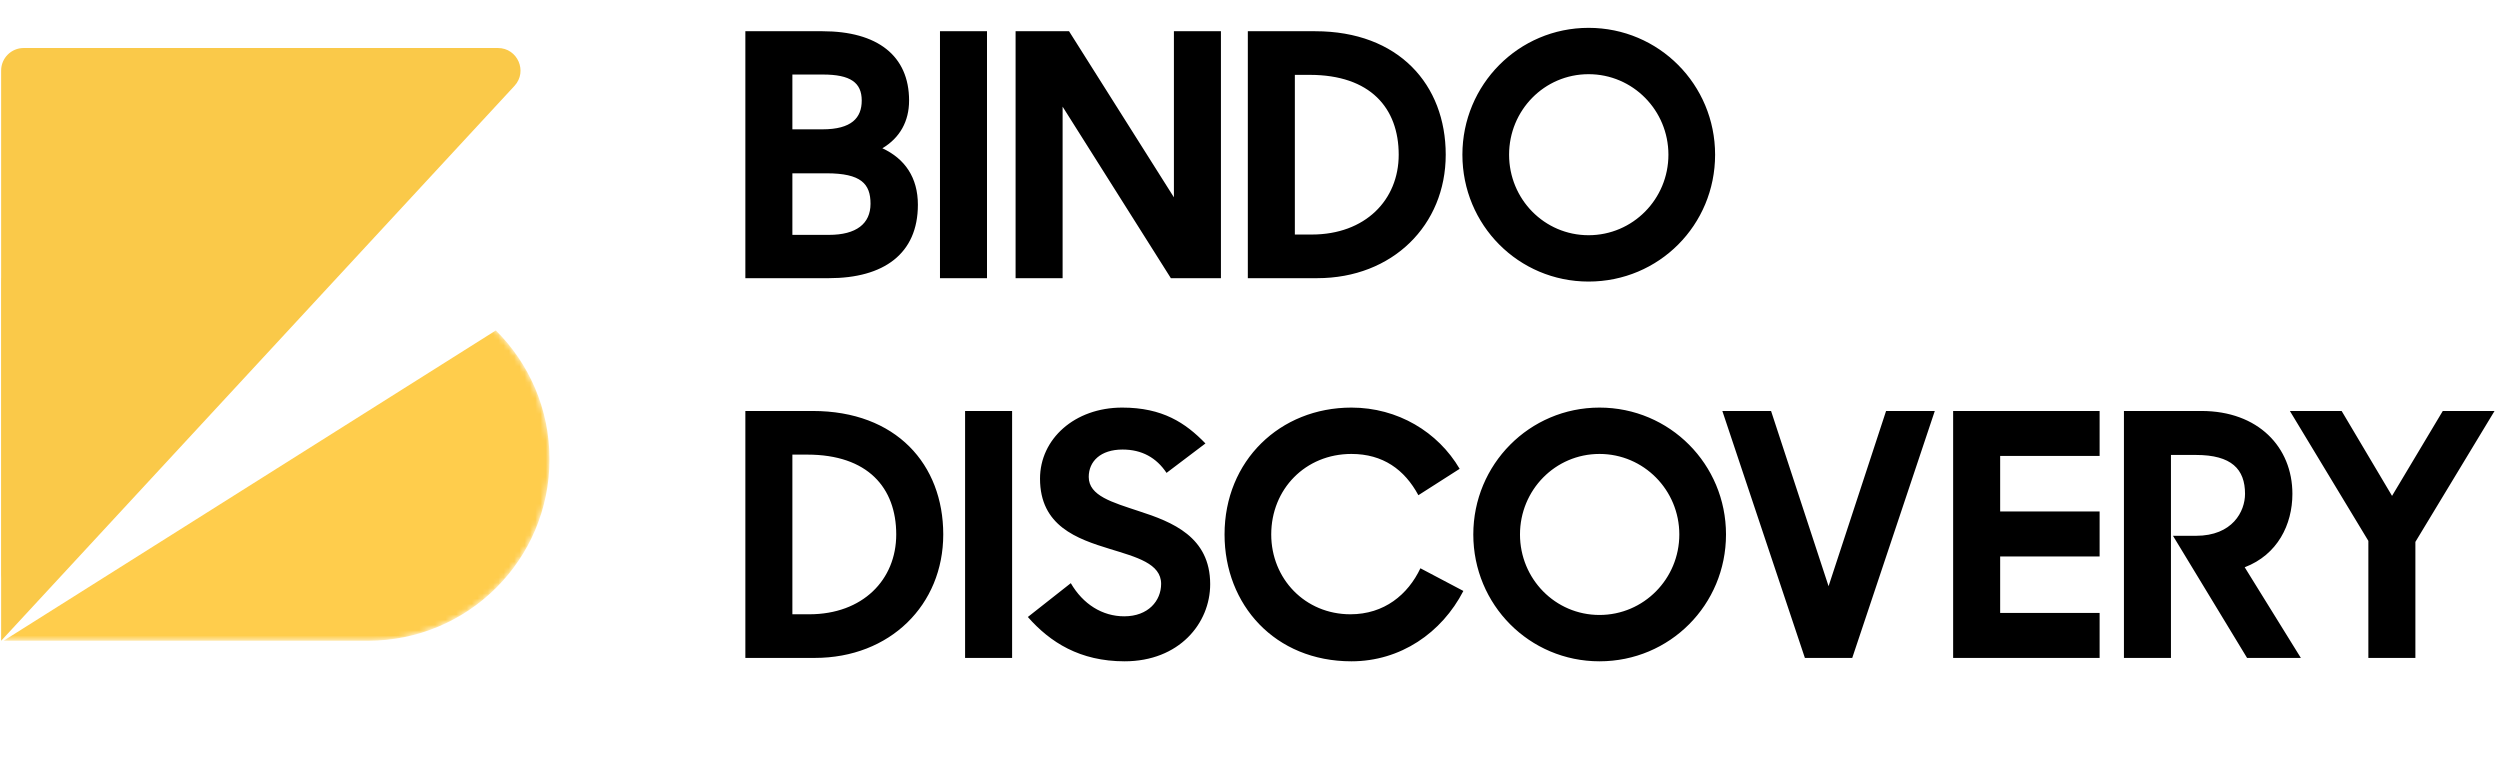
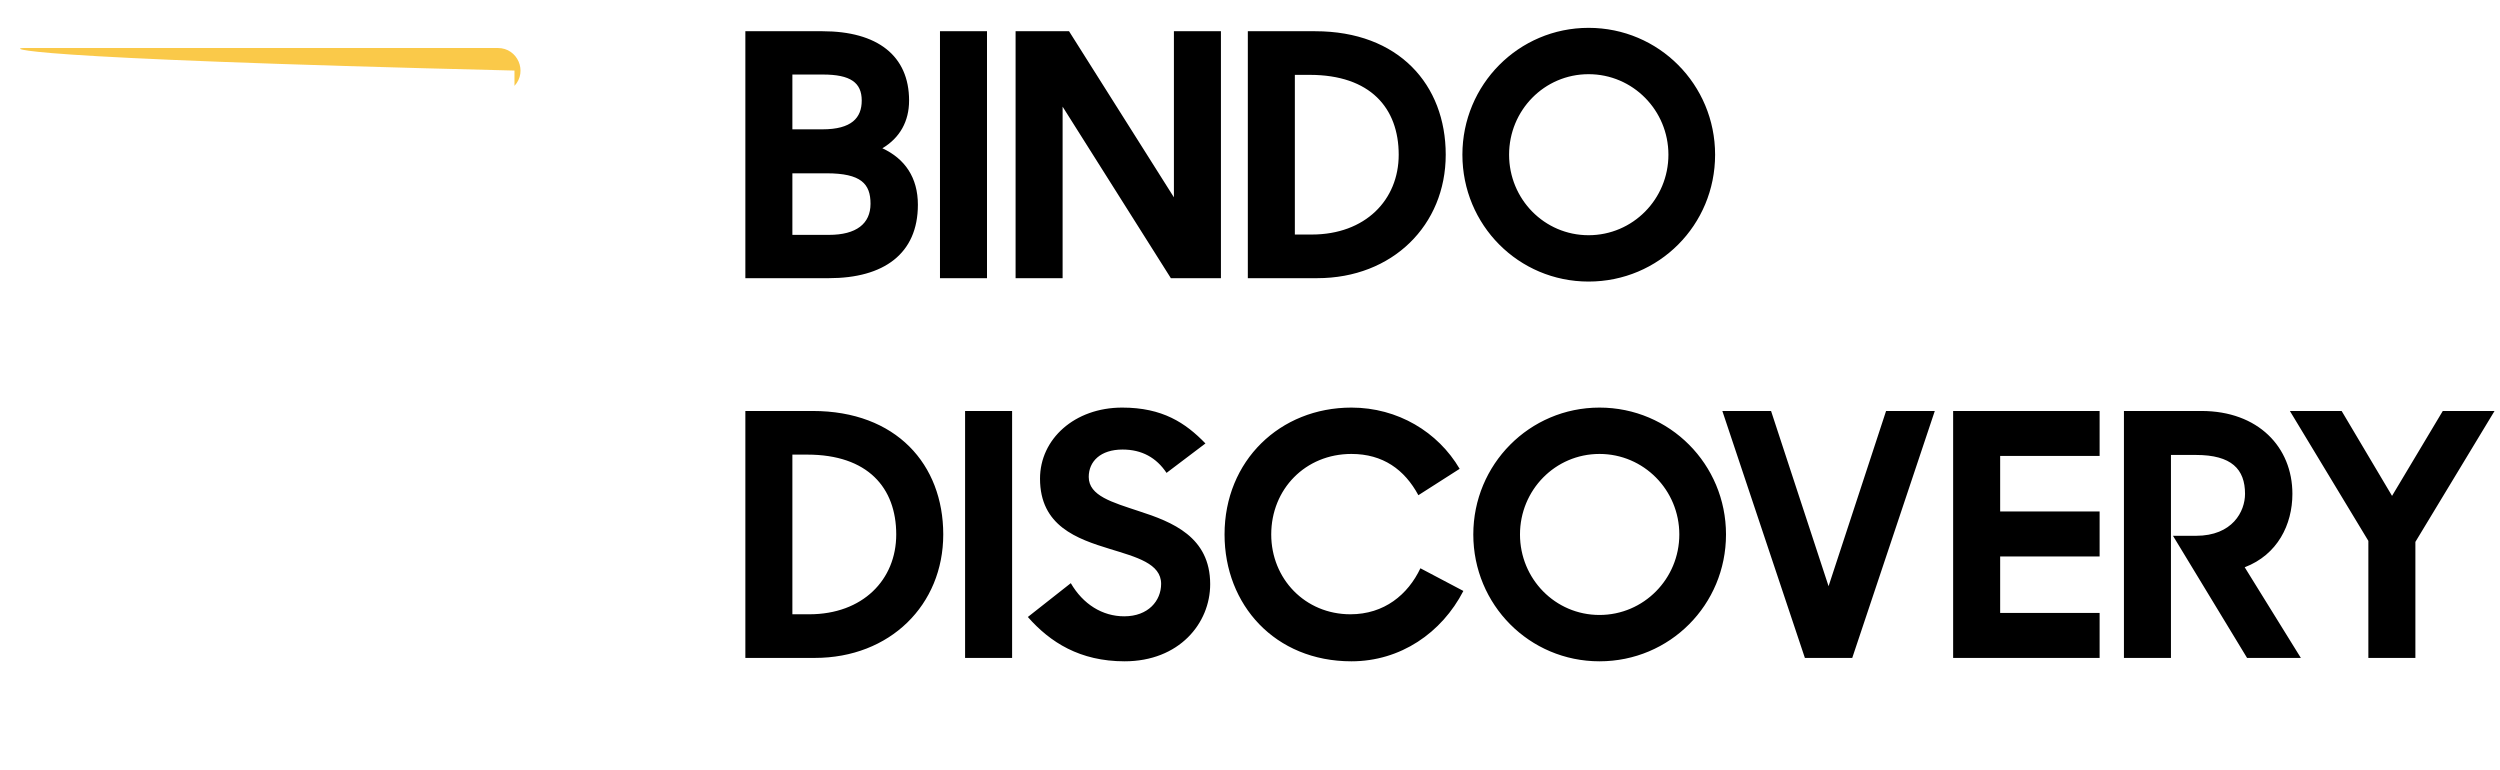
<svg xmlns="http://www.w3.org/2000/svg" width="474" height="146" viewBox="0 0 474 146" fill="none">
  <mask id="mask0" mask-type="alpha" maskUnits="userSpaceOnUse" x="0" y="52" width="105" height="70">
-     <path d="M0.215 52.668H69.777C88.781 52.668 104.187 68.074 104.187 87.078C104.187 106.082 88.781 121.488 69.777 121.488H0.215V52.668Z" fill="#6499FF" />
-   </mask>
+     </mask>
  <g mask="url(#mask0)">
    <path opacity="0.7" fill-rule="evenodd" clip-rule="evenodd" d="M15.472 52.668H0.215V109.607L15.472 52.668ZM0.683 121.488H69.777C88.781 121.488 104.187 106.082 104.187 87.078C104.187 77.527 100.296 68.886 94.013 62.651L0.683 121.488Z" fill="#FFB800" />
  </g>
-   <path d="M97.545 16.283L0.215 121.492V13.379C0.215 11.018 2.129 9.103 4.491 9.103H94.406C98.136 9.103 100.078 13.545 97.545 16.283Z" fill="#FAC949" />
+   <path d="M97.545 16.283V13.379C0.215 11.018 2.129 9.103 4.491 9.103H94.406C98.136 9.103 100.078 13.545 97.545 16.283Z" fill="#FAC949" />
  <path d="M141.32 52.742H157.162C167.553 52.742 174.031 48.124 174.031 38.824C174.031 33.693 171.593 30.101 167.296 28.113C170.631 26.125 172.363 22.982 172.363 19.069C172.363 10.539 166.334 5.921 155.944 5.921H141.32V52.742ZM156.713 32.859C163.255 32.859 165.051 34.847 165.051 38.632C165.051 42.416 162.357 44.532 157.162 44.532H150.235V32.859H156.713ZM156.008 14.131C161.267 14.131 163.384 15.67 163.384 19.069C163.384 22.34 161.46 24.521 155.944 24.521H150.235V14.131H156.008ZM178.22 52.742H187.135V5.921H178.22V52.742ZM192.556 52.742H201.471V20.224L221.995 52.742H231.488V5.921H222.573V37.413L202.69 5.921H192.556V52.742ZM236.588 52.742H249.737C264.04 52.742 274.11 42.672 274.11 29.332C274.11 16.055 265.194 5.921 249.352 5.921H236.588V52.742ZM248.326 14.195C259.807 14.195 265.194 20.48 265.194 29.332C265.194 37.926 258.845 44.468 248.711 44.468H245.504V14.195H248.326ZM301.195 53.384C314.536 53.384 325.183 42.672 325.183 29.332C325.183 16.055 314.536 5.28 301.195 5.28C287.919 5.28 277.271 16.055 277.271 29.332C277.271 42.672 287.919 53.384 301.195 53.384ZM301.195 44.597C292.793 44.597 286.123 37.734 286.123 29.332C286.123 20.929 292.793 14.066 301.195 14.066C309.597 14.066 316.332 20.929 316.332 29.332C316.332 37.734 309.597 44.597 301.195 44.597ZM141.32 124.742H154.468C168.771 124.742 178.841 114.672 178.841 101.332C178.841 88.055 169.926 77.921 154.084 77.921H141.32V124.742ZM153.057 86.195C164.538 86.195 169.926 92.48 169.926 101.332C169.926 109.926 163.576 116.468 153.442 116.468H150.235V86.195H153.057ZM182.98 124.742H191.895V77.921H182.98V124.742ZM213.222 125.384C223.549 125.384 229.45 118.2 229.45 110.76C229.45 101.781 222.266 98.958 215.916 96.906C210.913 95.238 206.424 94.02 206.424 90.428C206.424 87.478 208.669 85.233 212.838 85.233C216.494 85.233 219.251 86.772 221.176 89.658L228.552 84.078C224.767 80.166 220.406 77.279 212.773 77.279C203.73 77.279 197.188 83.244 197.188 90.749C197.188 99.728 204.179 102.165 210.464 104.09C215.467 105.629 220.149 106.847 220.149 110.696C220.149 113.903 217.712 116.853 213.158 116.853C208.989 116.853 205.333 114.544 203.024 110.568L194.879 116.981C199.112 121.792 204.756 125.384 213.222 125.384ZM256.226 125.384C265.526 125.384 273.351 119.996 277.456 112.043L269.31 107.745C266.937 112.748 262.447 116.468 256.034 116.468C247.439 116.468 241.025 109.734 241.025 101.332C241.025 92.737 247.503 86.067 256.226 86.067C262.191 86.067 266.296 89.017 268.925 93.891L276.75 88.889C272.645 81.897 265.013 77.279 256.226 77.279C242.693 77.279 232.174 87.349 232.174 101.332C232.174 114.672 241.731 125.384 256.226 125.384ZM303.262 125.384C316.603 125.384 327.25 114.672 327.25 101.332C327.25 88.055 316.603 77.279 303.262 77.279C289.985 77.279 279.338 88.055 279.338 101.332C279.338 114.672 289.985 125.384 303.262 125.384ZM303.262 116.597C294.86 116.597 288.19 109.734 288.19 101.332C288.19 92.929 294.86 86.067 303.262 86.067C311.664 86.067 318.399 92.929 318.399 101.332C318.399 109.734 311.664 116.597 303.262 116.597ZM342.206 124.742H351.186L366.836 77.921H357.6L346.696 111.145L335.793 77.921H326.557L342.206 124.742ZM370.315 124.742H398.087V116.212H379.23V105.501H398.087V96.97H379.23V86.451H398.087V77.921H370.315V124.742ZM402.698 124.742H411.613V86.259H416.359C423.094 86.259 425.659 88.953 425.659 93.635C425.659 96.97 423.286 101.588 416.359 101.588H411.998L426.044 124.742H436.242L425.595 107.553C431.817 105.18 434.639 99.472 434.639 93.635C434.639 84.784 428.161 77.921 417.386 77.921H402.698V124.742ZM449.041 124.742H457.957V102.743L472.965 77.921H463.152L453.531 94.02L443.975 77.921H434.161L449.041 102.55V124.742Z" fill="black" />
</svg>